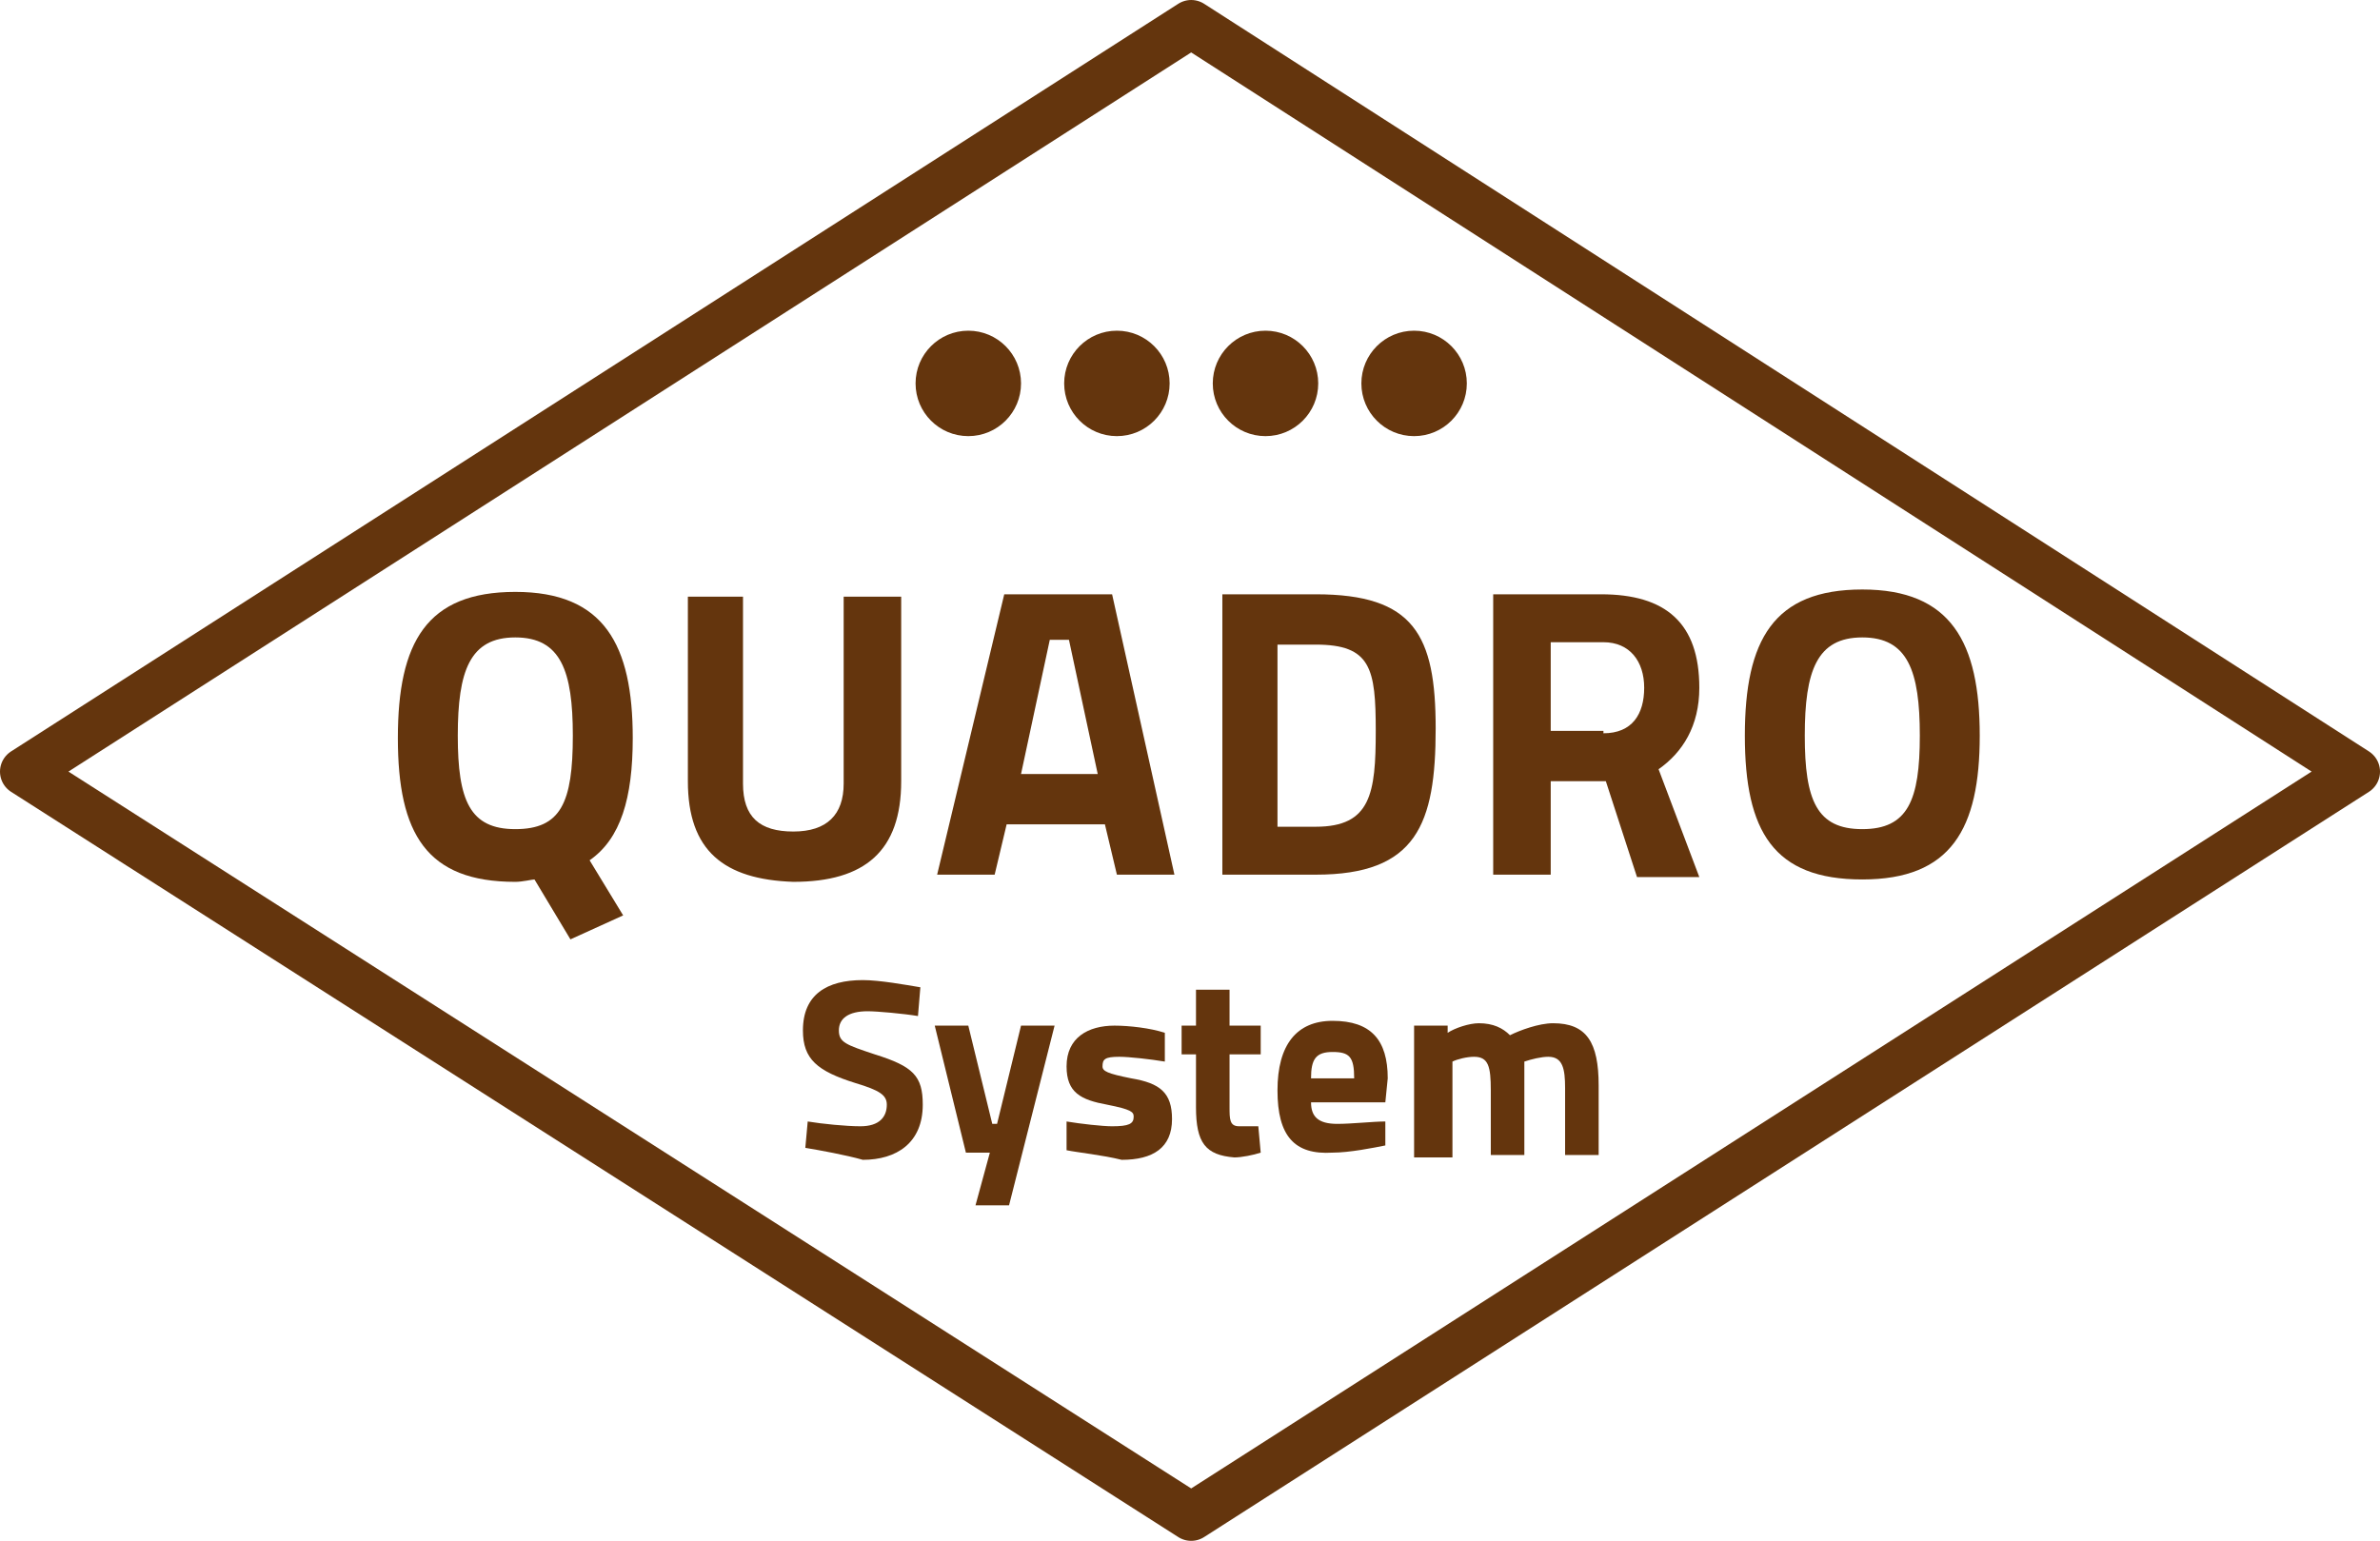
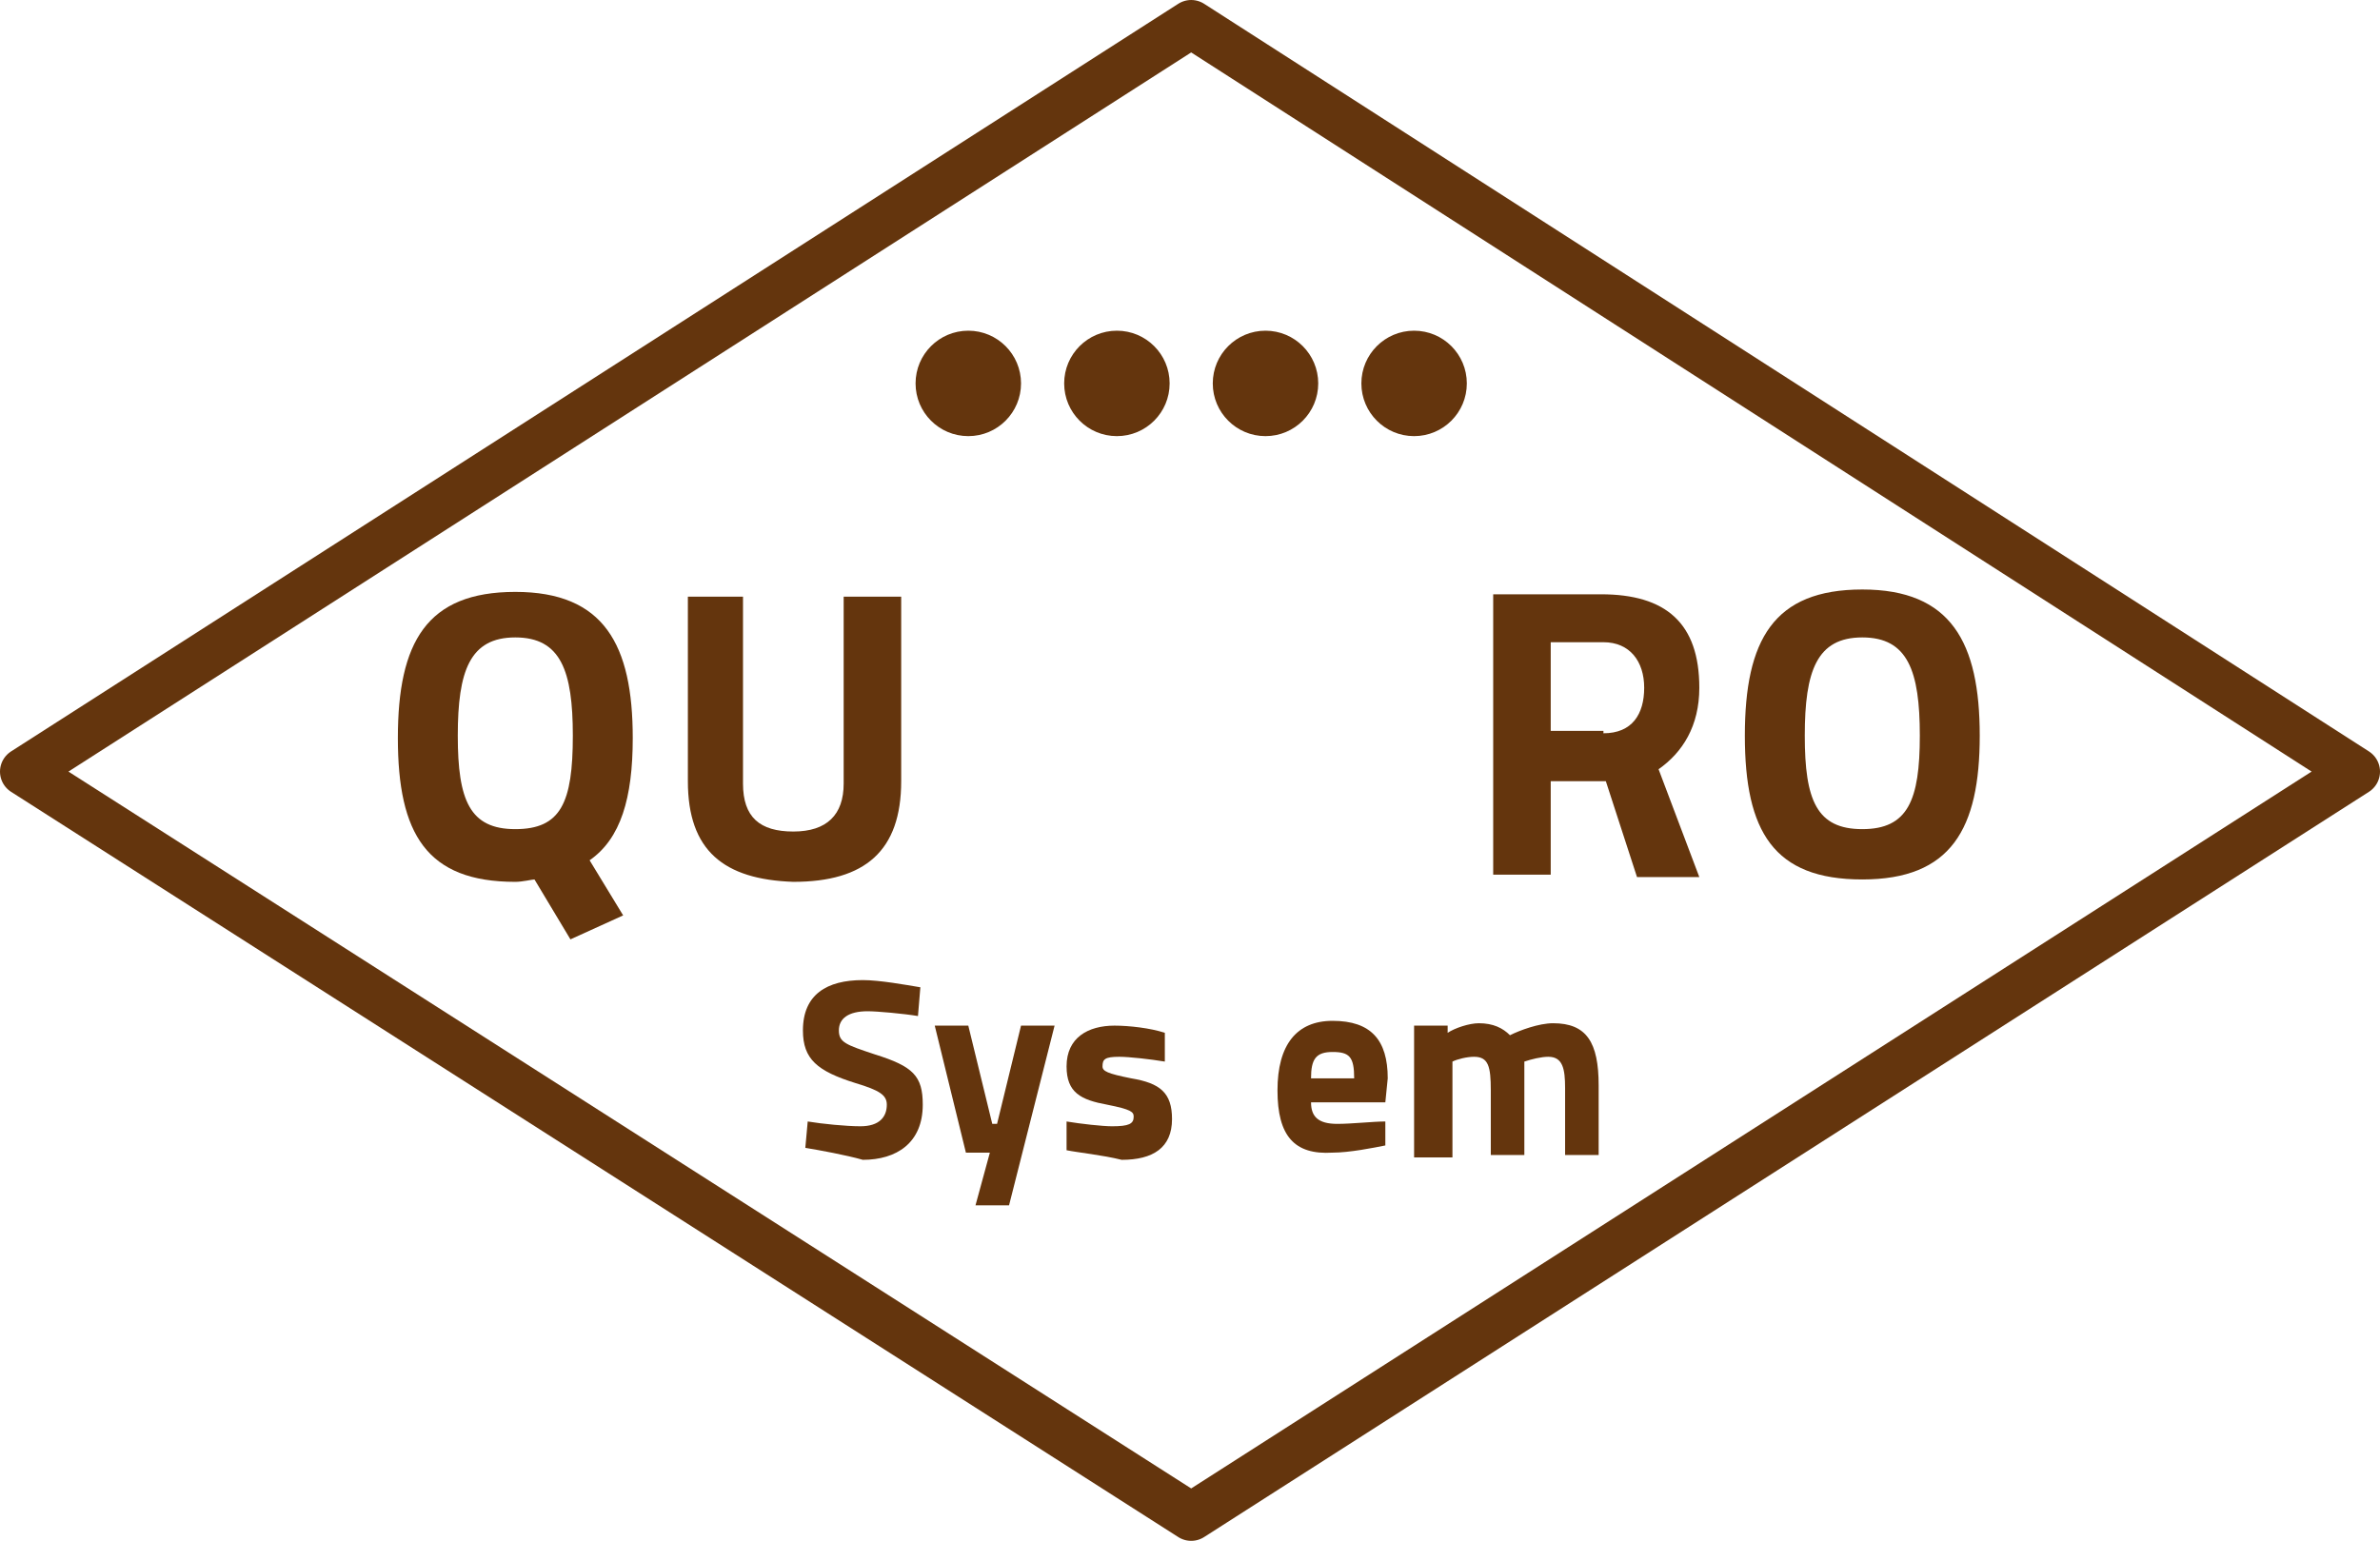
<svg xmlns="http://www.w3.org/2000/svg" id="Ebene_1" x="0px" y="0px" viewBox="0 0 99.3 64.3" style="enable-background:new 0 0 99.3 64.3;" xml:space="preserve">
  <style type="text/css">	.st0{fill:none;stroke:#64350D;stroke-width:2;stroke-linecap:round;stroke-linejoin:round;stroke-miterlimit:10;}	.st1{fill:#64350D;}</style>
  <g>
    <polygon class="st0" points="49.7,1 1,32.2 49.7,63.3 98.3,32.2  " />
    <g>
      <circle class="st1" cx="40.4" cy="16" r="2.2" />
      <circle class="st1" cx="59" cy="16" r="2.2" />
      <circle class="st1" cx="52.8" cy="16" r="2.2" />
      <circle class="st1" cx="46.6" cy="16" r="2.2" />
    </g>
    <g>
      <path class="st1" d="M22.3,36.7c-0.1,0-0.5,0.1-0.8,0.1c-3.7,0-4.9-2-4.9-6c0-4,1.2-6.1,4.9-6.1c3.7,0,4.9,2.2,4.9,6.1   c0,2.5-0.5,4.2-1.8,5.1l1.4,2.3l-2.2,1L22.3,36.7z M23.9,30.7c0-2.7-0.5-4.1-2.4-4.1s-2.4,1.4-2.4,4.1c0,2.7,0.5,3.9,2.4,3.9   S23.9,33.5,23.9,30.7z" />
      <path class="st1" d="M28.7,32.6v-7.7H31v7.8c0,1.4,0.7,2,2.1,2s2.1-0.7,2.1-2v-7.8h2.4v7.7c0,2.9-1.5,4.2-4.5,4.2   C30.2,36.7,28.7,35.5,28.7,32.6z" />
-       <path class="st1" d="M41.9,24.8h4.5l2.6,11.7h-2.4l-0.5-2.1h-4.1l-0.5,2.1h-2.4L41.9,24.8z M45.8,32.3l-1.2-5.6h-0.8l-1.2,5.6   H45.8z" />
-       <path class="st1" d="M51,24.8h3.9c4.1,0,5,1.7,5,5.6c0,4-0.8,6.1-5,6.1H51V24.8z M54.9,34.5c2.3,0,2.5-1.4,2.5-4   c0-2.6-0.2-3.6-2.5-3.6h-1.6v7.6H54.9z" />
      <path class="st1" d="M62.3,24.8h4.5c2.7,0,4.1,1.2,4.1,3.9c0,1.6-0.7,2.7-1.7,3.4l1.7,4.5h-2.6L67,32.6h-2.3v3.9h-2.4V24.8z    M66.9,30.6c1.2,0,1.7-0.8,1.7-1.9c0-1.1-0.6-1.9-1.7-1.9h-2.2v3.7H66.9z" />
      <path class="st1" d="M72.8,30.7c0-4,1.2-6.1,4.9-6.1c3.7,0,4.9,2.2,4.9,6.1s-1.2,6-4.9,6C74,36.7,72.8,34.7,72.8,30.7z M80.1,30.7   c0-2.7-0.5-4.1-2.4-4.1s-2.4,1.4-2.4,4.1s0.5,3.9,2.4,3.9S80.1,33.4,80.1,30.7z" />
    </g>
    <g>
      <path class="st1" d="M33.6,47.9l0.1-1.1c0.6,0.1,1.6,0.2,2.2,0.2c0.8,0,1.1-0.4,1.1-0.9c0-0.4-0.3-0.6-1.3-0.9   c-1.6-0.5-2.2-1-2.2-2.2c0-1.5,1-2.1,2.5-2.1c0.7,0,1.8,0.2,2.4,0.3l-0.1,1.2c-0.6-0.1-1.7-0.2-2.1-0.2c-0.8,0-1.2,0.3-1.2,0.8   c0,0.5,0.3,0.6,1.5,1c1.6,0.5,2,0.9,2,2.1c0,1.6-1.1,2.3-2.5,2.3C35.3,48.2,34.2,48,33.6,47.9z" />
      <path class="st1" d="M41.3,48.1h-1L39,42.8h1.4l1,4.1h0.2l1-4.1h1.4l-1.9,7.5h-1.4L41.3,48.1z" />
      <path class="st1" d="M44.5,48l0-1.2c0.6,0.1,1.5,0.2,1.9,0.2c0.7,0,0.9-0.1,0.9-0.4c0-0.2-0.1-0.3-1.1-0.5   c-1.1-0.2-1.7-0.5-1.7-1.6c0-1.2,0.9-1.7,2-1.7c0.6,0,1.5,0.1,2.1,0.3l0,1.2c-0.6-0.1-1.5-0.2-1.9-0.2c-0.6,0-0.7,0.1-0.7,0.4   c0,0.2,0.2,0.3,1.2,0.5c1.2,0.2,1.7,0.6,1.7,1.7c0,1.2-0.8,1.7-2.1,1.7C46,48.2,45,48.1,44.5,48z" />
-       <path class="st1" d="M49.9,46.2V44h-0.6v-1.2h0.6v-1.5h1.4v1.5h1.3V44h-1.3v2.2c0,0.5,0,0.8,0.4,0.8c0.2,0,0.6,0,0.8,0l0.1,1.1   c-0.3,0.1-0.8,0.2-1.1,0.2C50.3,48.2,49.9,47.7,49.9,46.2z" />
      <path class="st1" d="M53.3,45.5c0-1.9,0.8-2.9,2.3-2.9c1.6,0,2.3,0.8,2.3,2.4l-0.1,1h-3.1c0,0.6,0.3,0.9,1.1,0.9   c0.6,0,1.5-0.1,2-0.1l0,1c-0.5,0.1-1.5,0.3-2.2,0.3C54,48.2,53.3,47.4,53.3,45.5z M56.5,45c0-0.9-0.2-1.1-0.9-1.1   c-0.7,0-0.9,0.3-0.9,1.1H56.5z" />
      <path class="st1" d="M59,42.8h1.4v0.3c0.3-0.2,0.9-0.4,1.3-0.4c0.6,0,1,0.2,1.3,0.5c0.4-0.2,1.2-0.5,1.8-0.5   c1.4,0,1.9,0.8,1.9,2.6v2.9h-1.4v-2.8c0-0.8-0.1-1.3-0.7-1.3c-0.3,0-0.7,0.1-1,0.2c0,0.3,0,0.9,0,1.2v2.7h-1.4v-2.7   c0-1-0.1-1.4-0.7-1.4c-0.3,0-0.7,0.1-0.9,0.2v4H59V42.8z" />
    </g>
  </g>
</svg>